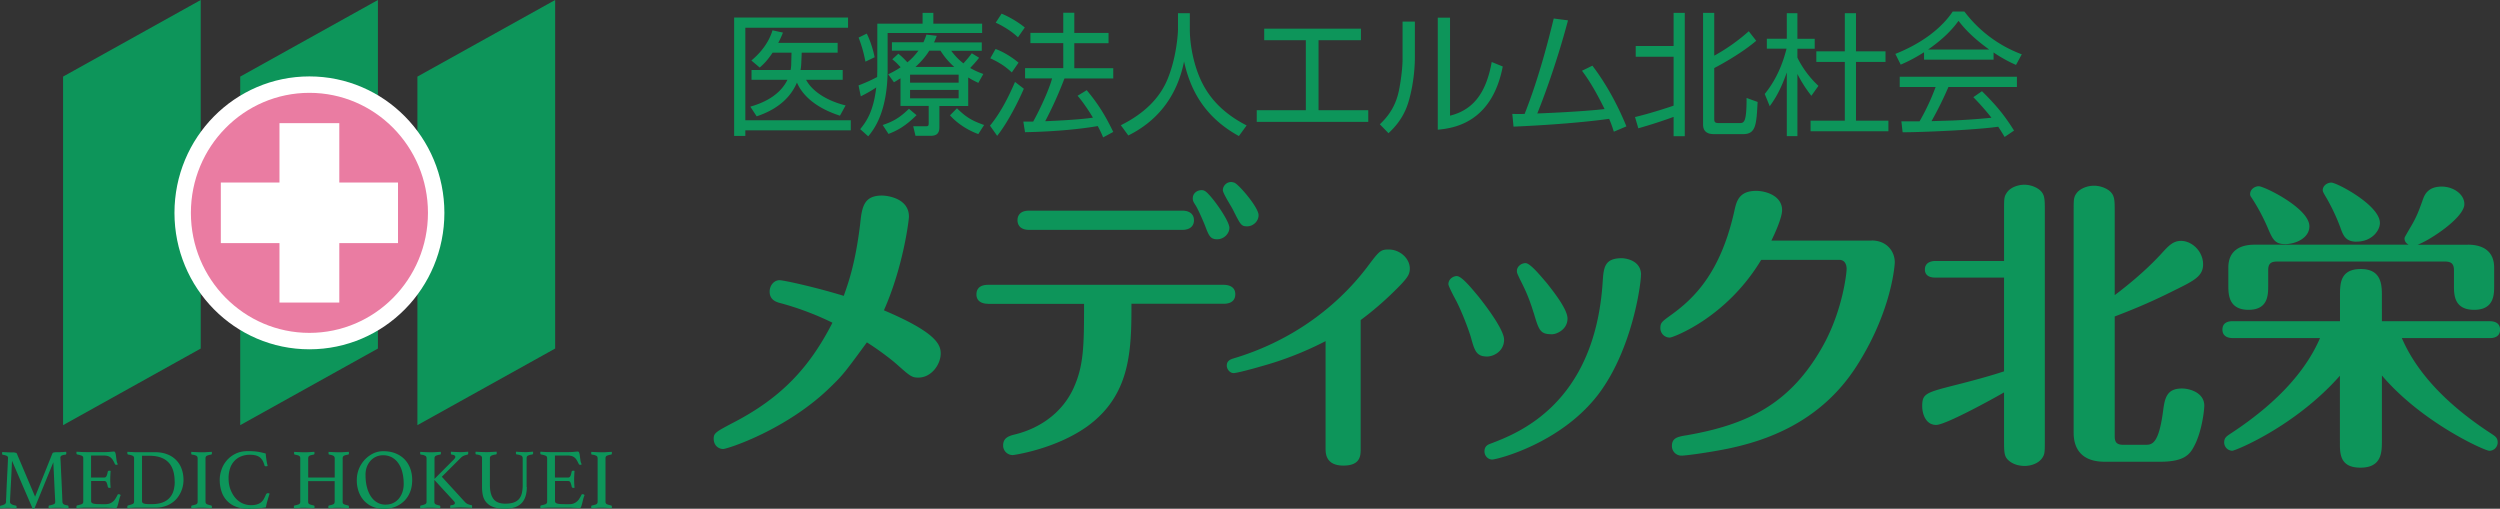
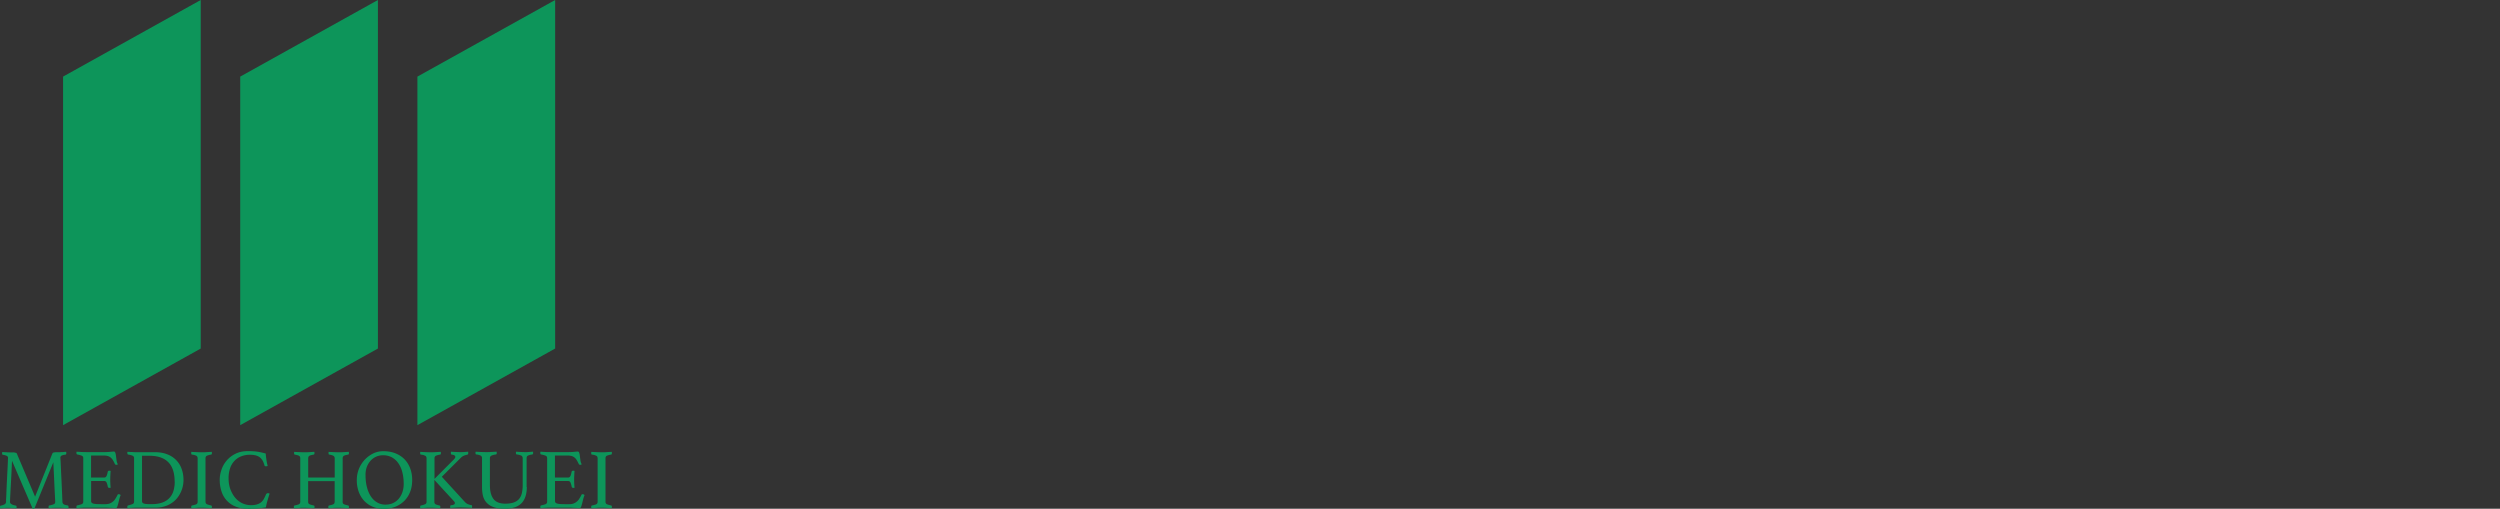
<svg xmlns="http://www.w3.org/2000/svg" width="172" height="35" fill="none">
  <rect width="100%" height="100%" fill="#333333" stroke="none" />
-   <path d="m3.594 31.224.024-.05a.074.074 0 0 1 .049-.034.379.379 0 0 1 .091-.019c.04-.005.092-.01.165-.01h.12c.05 0 .107 0 .165-.005.058-.005.116 0 .18-.01.062-.01.115-.01.164-.01.01.04.01.07.01.094 0 .063-.02.098-.059.098-.14.02-.232.044-.28.078a.151.151 0 0 0-.068.132s0 .054.01.157c.005.098.014.265.024.5s.024.543.044.93c.019.387.038.872.062 1.445 0 .073.03.127.078.167.048.039.14.063.285.088.02 0 .034.014.044.034.01.02.014.04.014.064s0 .054-.01.093c-.135-.01-.256-.015-.367-.02-.111-.005-.213-.01-.305-.01H3.89c-.058 0-.12 0-.184.005-.063 0-.126 0-.188.01-.063 0-.116.01-.165.01-.01-.04-.01-.069-.01-.093 0-.064.02-.093.059-.093.154-.03.26-.064.314-.093.058-.03.082-.084.082-.157 0-.01 0-.083-.01-.215-.004-.133-.014-.294-.024-.49a94.22 94.22 0 0 1-.029-.622l-.029-.632c-.01-.196-.02-.367-.024-.51-.01-.142-.01-.23-.01-.26L2.4 34.908a.278.278 0 0 1-.043.078c-.015.02-.034.025-.054.025-.029 0-.043 0-.053-.005L.827 31.704c0 .039-.01.132-.014.284-.005.152-.015.328-.025.539-.01.205-.019.426-.033.656-.01.23-.025.446-.034.642-.01.195-.02.362-.024.494-.005.133-.01.206-.01.21 0 .123.13.207.397.255.038 0 .058.035.058.094 0 .024 0 .053-.01.093a6.891 6.891 0 0 0-.31-.02c-.101-.005-.188-.01-.266-.01-.063 0-.145 0-.251.01-.107.01-.203.015-.295.02-.01-.04-.01-.069-.01-.093 0-.054.02-.089.058-.093A.843.843 0 0 0 .31 34.7a.2.2 0 0 0 .106-.166c0-.034 0-.132.01-.299.01-.162.014-.358.024-.578.01-.225.02-.46.034-.71.01-.25.024-.485.034-.696.01-.215.019-.392.024-.529.005-.137.01-.21.01-.215 0-.064-.025-.108-.073-.137a.925.925 0 0 0-.276-.079c-.039 0-.058-.039-.058-.098 0-.024 0-.053.01-.093.048 0 .106.01.17.01.062 0 .125.005.193.01.067.005.125 0 .183.005.058.005.107 0 .14 0 .068 0 .126 0 .165.01.039.01.068.014.092.02.024.009.039.019.048.034.01.014.02.029.025.048l1.243 2.934 1.175-2.933.005-.015Zm2.67.127v1.504h.905c.077 0 .13-.04.164-.113a1.29 1.29 0 0 0 .078-.28c.01-.048.048-.078.106-.078.01 0 .03 0 .049.005.019 0 .033.01.048.01-.01.088-.015.186-.02.294-.004.108-.009.206-.009.289 0 .069 0 .147.005.245s.01.206.024.328c-.029.01-.058.01-.087.01-.063 0-.097-.025-.111-.079a1.28 1.28 0 0 0-.078-.279c-.034-.078-.087-.112-.164-.112h-.905v1.386c0 .083.053.137.155.166.106.03.276.04.518.04h.319a.794.794 0 0 0 .295-.05.805.805 0 0 0 .392-.337c.048-.079.097-.162.145-.26.01-.03.039-.04.087-.04.02 0 .039.006.063.02l.063.035a1.827 1.827 0 0 0-.092.264c-.024.103-.049.2-.073.299a2.439 2.439 0 0 1-.072.24c-.024.068-.058.098-.097.098-.03 0-.077 0-.135-.005-.059-.005-.121-.005-.19-.01-.067 0-.135 0-.207-.01-.068 0-.13-.005-.18-.005H5.99c-.112 0-.232 0-.358.01-.126.005-.252.015-.363.02-.01-.04-.01-.069-.01-.093 0-.054.02-.088.058-.093.145-.03.252-.06.315-.089.063-.029.097-.088.097-.166v-2.993c0-.078-.03-.132-.083-.161a1.527 1.527 0 0 0-.329-.093c-.038-.01-.058-.04-.058-.098v-.05c0-.014 0-.029.01-.043.164.01.305.02.416.024.111 0 .213.005.3.005h1.141c.175 0 .325-.005.455-.02.126-.01.213-.02.257-.02.048 0 .082.035.101.099.02.064.034.142.044.23.01.088.024.186.038.289a.683.683 0 0 0 .087.26.163.163 0 0 1-.106.034c-.048 0-.082-.02-.097-.054a2.462 2.462 0 0 0-.135-.26.694.694 0 0 0-.15-.18.578.578 0 0 0-.203-.109 1.018 1.018 0 0 0-.295-.034h-.857v.01Zm6.361 1.67a1.988 1.988 0 0 1-.479 1.298 1.79 1.79 0 0 1-.61.441 2.05 2.05 0 0 1-.86.167h-1.19c-.102 0-.213 0-.344.01-.125.004-.251.014-.372.019-.01-.04-.01-.069-.01-.093 0-.054.02-.088.063-.093a1.69 1.69 0 0 0 .31-.098c.063-.03.092-.083.092-.152v-2.993c0-.078-.03-.132-.087-.166a1.303 1.303 0 0 0-.315-.088c-.024 0-.039-.015-.048-.035a.137.137 0 0 1-.015-.063c0-.025 0-.054.01-.093.082.01.15.014.213.014s.116 0 .17.01c.052 0 .105.005.159.005h1.354c.324 0 .61.05.856.152a1.655 1.655 0 0 1 .982 1.019c.082.235.121.48.121.74Zm-.61.113c0-.602-.15-1.048-.444-1.342-.295-.294-.726-.436-1.297-.436h-.503v3.125c0 .04.01.073.03.098a.21.21 0 0 0 .096.063c.048.015.111.03.194.035.082.01.183.01.31.01.299 0 .55-.035.754-.108a1.23 1.23 0 0 0 .498-.314c.126-.137.222-.298.28-.49a2.22 2.22 0 0 0 .088-.646l-.005.005Zm2.125 1.386c0 .078.028.132.081.162.054.03.155.058.3.093.039.01.058.039.058.093 0 .024 0 .054-.01.093-.12-.01-.241-.015-.357-.02-.121-.005-.232-.01-.344-.01-.111 0-.217 0-.343.01-.126.01-.247.015-.358.02-.01-.04-.01-.069-.01-.093 0-.054.02-.088.058-.093.145-.03.247-.059.3-.088.053-.03.082-.089.082-.167v-2.993c0-.078-.029-.132-.082-.166a.809.809 0 0 0-.3-.083c-.024 0-.038-.015-.048-.035-.01-.02-.01-.039-.01-.063 0-.025 0-.054.01-.093.116.01.237.014.363.02.126.004.237.01.338.01.102 0 .208 0 .334-.01.126-.006.247-.015.368-.02.01.039.01.068.01.093 0 .058-.02.093-.059.098a1.063 1.063 0 0 0-.3.083c-.053.034-.082.088-.082.166v2.993Zm2.911.48a2.17 2.17 0 0 1-.851-.152 1.646 1.646 0 0 1-.963-1.048c-.077-.24-.12-.5-.12-.779 0-.23.038-.465.12-.7a1.877 1.877 0 0 1 .963-1.102c.242-.123.527-.181.851-.181.126 0 .247 0 .353.01.107.004.208.014.305.029a4.562 4.562 0 0 1 .575.127c0 .108.02.235.04.387.019.152.052.309.091.465a.215.215 0 0 1-.092.025c-.029 0-.058 0-.082-.01a.076.076 0 0 1-.048-.064c-.068-.26-.18-.44-.33-.553-.15-.108-.367-.167-.657-.167a1.6 1.6 0 0 0-.634.118 1.278 1.278 0 0 0-.464.328 1.375 1.375 0 0 0-.286.51 2.159 2.159 0 0 0-.096.66c0 .27.038.52.12.745.083.225.19.421.33.588a1.4 1.4 0 0 0 1.073.52c.165 0 .305-.016.421-.05a.87.87 0 0 0 .286-.142.81.81 0 0 0 .193-.23c.053-.093.102-.196.15-.314a.143.143 0 0 1 .14-.088c.02 0 .039 0 .063.01.02.005.039.015.049.02-.049.137-.092.289-.14.45a4.348 4.348 0 0 0-.117.495c-.188.03-.382.054-.58.073a6.59 6.59 0 0 1-.648.025L17.05 35Zm6.52-.48c0 .078.025.132.078.162.048.03.15.058.3.093.038.01.058.034.058.083 0 .03 0 .069-.01.108a5.758 5.758 0 0 0-.343-.02c-.131-.005-.247-.01-.354-.01-.106 0-.222 0-.343.01-.12.005-.242.015-.358.02-.01-.04-.01-.074-.01-.108 0-.049.02-.073.059-.083.145-.03.241-.059.295-.088.053-.03.082-.089.082-.167V33.1H21.2v1.42c0 .078.024.132.078.162.048.03.15.058.3.093.043.01.062.034.062.083 0 .03 0 .069-.01.108a6.198 6.198 0 0 0-.348-.02c-.13-.005-.251-.01-.353-.01-.101 0-.222 0-.343.01-.121.01-.242.015-.358.02-.01-.04-.01-.074-.01-.108 0-.049.02-.073.058-.083.145-.03.247-.059.3-.088.053-.03.082-.089.082-.167v-2.983a.278.278 0 0 0-.014-.098.176.176 0 0 0-.053-.068.346.346 0 0 0-.112-.05 1.866 1.866 0 0 0-.188-.043c-.039 0-.058-.035-.058-.093 0-.03 0-.06.01-.098.096.01.207.014.338.02.126.004.242.01.348.01.107 0 .223 0 .344-.01.12-.006.237-.015.353-.02.01.039.01.073.01.098 0 .053-.02.088-.059.093-.15.024-.251.054-.3.088-.048.034-.072.093-.072.171v1.318h1.824v-1.318a.208.208 0 0 0-.068-.161c-.049-.04-.145-.074-.295-.098-.044 0-.063-.035-.063-.093 0-.03 0-.06.01-.098.096.01.208.014.338.02.13.004.247.01.348.01.102 0 .218 0 .34-.01.115-.006.236-.015.357-.02.01.039.01.073.01.098 0 .053-.02.088-.058.093-.15.024-.252.054-.3.088-.049.034-.073.093-.073.171v2.983h-.005Zm.978-1.499A2.025 2.025 0 0 1 25.67 31.2c.223-.108.455-.157.697-.157.338 0 .628.054.88.162.252.108.46.255.624.436.164.181.285.392.368.632.082.24.12.49.12.754 0 .309-.048.588-.15.833-.101.245-.236.45-.415.622a1.86 1.86 0 0 1-.62.392 2.183 2.183 0 0 1-.764.137c-.27 0-.527-.05-.755-.142a1.716 1.716 0 0 1-.59-.402 1.81 1.81 0 0 1-.382-.627 2.291 2.291 0 0 1-.135-.813v-.005Zm1.998 1.695c.183 0 .348-.034.498-.108.15-.069.28-.166.387-.294.106-.127.193-.274.251-.446a1.76 1.76 0 0 0 .092-.563c0-.284-.029-.543-.087-.783a1.88 1.88 0 0 0-.266-.627 1.313 1.313 0 0 0-.445-.421 1.247 1.247 0 0 0-.629-.152 1.145 1.145 0 0 0-.837.358 1.37 1.37 0 0 0-.266.425 1.549 1.549 0 0 0-.096.583c0 .29.029.558.091.808.063.25.15.466.271.647.117.181.262.323.44.426.175.103.373.152.6.152l-.004-.005Zm3.337-1.686v1.49c0 .078.024.132.072.166.049.03.14.06.271.089.02 0 .034.01.049.024.014.015.019.034.019.064s0 .059-.01.098c-.125-.01-.241-.015-.353-.02-.111-.005-.217-.01-.314-.01s-.213 0-.339.01c-.126.01-.247.015-.363.02-.01-.04-.01-.069-.01-.093 0-.054.02-.089.059-.093a1.16 1.16 0 0 0 .3-.093c.053-.03.082-.084.082-.162v-2.993c0-.078-.03-.132-.082-.166a.807.807 0 0 0-.3-.084c-.039 0-.058-.039-.058-.098 0-.024 0-.053.01-.092.11.01.232.014.357.019.126.005.242.01.339.01.097 0 .213 0 .339-.01.125-.005.246-.015.372-.02.01.04.01.069.01.094 0 .058-.02.093-.058.098a1.059 1.059 0 0 0-.3.083c-.053.034-.082.088-.082.166v1.42l1.344-1.351s.044-.05.063-.079a.158.158 0 0 0 .024-.093c0-.044-.024-.073-.067-.098a.496.496 0 0 0-.18-.049c-.038 0-.057-.039-.057-.107 0-.025 0-.054.01-.093.11.01.222.014.338.02.111.004.213.009.31.009.087 0 .174 0 .27-.01.097-.005.18-.014.257-.02.01.04.01.07.01.094 0 .063-.02.098-.063.112-.088.015-.165.04-.237.069a.642.642 0 0 0-.213.147L30.397 32.8l1.581 1.729a.66.66 0 0 0 .199.151.95.95 0 0 0 .237.069c.048 0 .067.04.067.098 0 .03 0 .059-.01.098a8.616 8.616 0 0 0-.396-.02c-.145-.005-.266-.01-.372-.01-.107 0-.223 0-.344.01a8.6 8.6 0 0 1-.377.02c-.01-.04-.01-.069-.01-.093 0-.059.02-.088.063-.093.174-.01.261-.064.261-.152 0-.04-.019-.078-.058-.117l-1.35-1.47-.004.01Zm6.361.471c0 .225-.024.426-.077.607a1.278 1.278 0 0 1-.252.476 1.162 1.162 0 0 1-.47.308 2.067 2.067 0 0 1-.725.108c-.333 0-.6-.044-.807-.127a1.137 1.137 0 0 1-.475-.334 1.103 1.103 0 0 1-.222-.475 2.527 2.527 0 0 1-.053-.543v-1.999c0-.078-.03-.137-.083-.171a.802.802 0 0 0-.31-.083c-.038 0-.057-.04-.057-.098 0-.025 0-.054.01-.093.116.01.237.014.358.02.12.004.236.009.353.009.101 0 .217 0 .353-.01.135-.005.26-.014.377-.02.01.04.01.07.01.094 0 .063-.02.098-.058.098a.98.98 0 0 0-.315.083.183.183 0 0 0-.096.171v1.866c0 .407.082.72.241.936.16.215.43.328.818.328.218 0 .401-.024.551-.073a.87.87 0 0 0 .373-.226.91.91 0 0 0 .208-.396 2.28 2.28 0 0 0 .063-.583v-1.852c0-.078-.03-.137-.087-.171a.908.908 0 0 0-.315-.083c-.043 0-.063-.04-.063-.098 0-.025 0-.054.01-.093.111.01.222.014.329.02.106.004.198.009.276.009.092 0 .188 0 .28-.01.097-.005.189-.014.28-.02.01.04.01.07.01.094a.12.12 0 0 1-.019.063.077.077 0 0 1-.048.04.763.763 0 0 0-.3.078c-.058.04-.083.093-.083.171v1.974l.015.005Zm1.935-2.15v1.504h.904c.078 0 .131-.04.165-.113.034-.078.058-.171.077-.28.01-.048.049-.078.107-.078.01 0 .029 0 .048.005.02 0 .034.01.048.01a4.75 4.75 0 0 0-.019.294c-.005.108-.01.206-.01.289 0 .069 0 .147.005.245s.01.206.024.328c-.029.01-.058.01-.087.01-.062 0-.096-.025-.11-.079a1.33 1.33 0 0 0-.078-.279c-.034-.078-.087-.112-.165-.112h-.904v1.386c0 .083.053.137.155.166.106.03.275.04.517.04h.32a.795.795 0 0 0 .294-.05.805.805 0 0 0 .392-.337c.049-.079.097-.162.145-.26.01-.03.04-.04.087-.04.02 0 .04.006.063.02l.063.035a1.844 1.844 0 0 0-.092.264l-.072.299a2.438 2.438 0 0 1-.073.24c-.024.068-.058.098-.096.098-.03 0-.078 0-.136-.005-.058-.005-.12-.005-.189-.01-.067 0-.135 0-.208-.01-.067 0-.13-.005-.179-.005h-1.272c-.111 0-.232 0-.358.01-.126.005-.251.015-.362.02-.01-.04-.01-.069-.01-.093 0-.054.02-.088.058-.093.145-.03.251-.06.314-.089.063-.029.097-.088.097-.166v-2.993c0-.078-.029-.132-.082-.161a1.527 1.527 0 0 0-.33-.093c-.038-.01-.057-.04-.057-.098v-.05c0-.014 0-.029.01-.043.164.01.304.02.416.024.11 0 .212.005.3.005h1.141c.174 0 .324-.005.455-.02.125-.01.212-.02.256-.02.048 0 .082.035.102.099.019.064.034.142.043.23.01.088.024.186.039.289a.683.683 0 0 0 .087.26.163.163 0 0 1-.107.034c-.048 0-.082-.02-.096-.054a2.456 2.456 0 0 0-.136-.26.694.694 0 0 0-.15-.18.578.578 0 0 0-.203-.109 1.019 1.019 0 0 0-.295-.034h-.856v.01Zm3.478 3.169c0 .078.029.132.082.162.053.03.155.058.3.093.039.01.058.039.058.093 0 .024 0 .054-.01.093-.12-.01-.242-.015-.358-.02-.12-.005-.232-.01-.343-.01-.111 0-.218 0-.344.01-.125.01-.246.015-.358.02-.01-.04-.01-.069-.01-.093 0-.054.02-.088.059-.093.145-.03.246-.059.3-.088.053-.03.082-.089.082-.167v-2.993c0-.078-.03-.132-.082-.166a.809.809 0 0 0-.3-.083c-.024 0-.039-.015-.049-.035-.01-.02-.01-.039-.01-.063 0-.025 0-.054.01-.093.116.01.237.014.363.02.126.004.237.01.339.01.101 0 .208 0 .334-.01.125-.006.246-.015.367-.02.01.039.01.068.01.093 0 .058-.02.093-.058.098a1.062 1.062 0 0 0-.3.083c-.053.034-.082.088-.082.166v2.993ZM4.339 5.27v23.98l9.471-5.27V0L4.339 5.27Zm12.189 0v23.98L26 23.98V0l-9.472 5.27Zm12.19 0v23.98l9.476-5.27V0l-9.476 5.27Z" fill="#0D955A" />
-   <path d="M21.288 22.902c4.504 0 8.156-3.697 8.156-8.258 0-4.56-3.652-8.257-8.156-8.257-4.504 0-8.155 3.697-8.155 8.258 0 4.56 3.651 8.257 8.155 8.257Z" stroke="#fff" stroke-width="2.26" />
-   <path d="M21.288 22.902c4.504 0 8.156-3.697 8.156-8.258 0-4.56-3.652-8.257-8.156-8.257-4.504 0-8.155 3.697-8.155 8.258 0 4.56 3.651 8.257 8.155 8.257Z" fill="#EA7CA2" />
-   <path d="M27.383 12.558h-4.039V8.473h-4.116v4.085h-4.035v4.168h4.035v4.09h4.116v-4.09h4.039v-4.168Z" fill="#fff" />
-   <path d="M58.346 1.205v.705h-7.067v6.362h7.256v.696h-7.256v.382h-.77V1.205h7.837Zm-.368 3.61v.675h-2.52c.436.813 1.447 1.445 2.719 1.764l-.387.705c-1.993-.642-2.7-1.675-2.96-2.278-.325.76-1.031 1.744-2.772 2.322l-.436-.666c.498-.147 1.94-.578 2.554-1.847h-2.471v-.675h2.689a2.29 2.29 0 0 0 .044-.495l.019-.696h-1.301c-.416.613-.644.804-.886 1.024l-.575-.485c.677-.558 1.228-1.298 1.451-2.077l.72.157a5.73 5.73 0 0 1-.323.705h4.087v.676h-2.472l-.029.696c-.01.245-.034.392-.053.495h2.902Zm2.38-3.189h3.116v-.74h.74v.74h3.357v.642h-6.502v2.488c0 3.007-.977 4.187-1.335 4.623l-.551-.494c.406-.51.904-1.17 1.103-2.87-.45.303-.793.475-1.064.612l-.155-.75c.624-.245.832-.347 1.282-.578 0-.147.01-.318.01-.578V1.626Zm-.817 2.615a9.063 9.063 0 0 0-.47-1.655l.562-.274c.261.519.45 1.16.542 1.626l-.634.304Zm1.19 4.36c.72-.245 1.166-.495 1.804-1.117l.523.44c-.77.76-1.326 1.059-1.93 1.289L60.73 8.6Zm5.887-1.308H64.63v1.47c0 .567-.387.582-.668.582h-.977l-.155-.656h.856c.18 0 .208-.04.208-.22V7.287h-1.94v-1.9c-.188.117-.25.156-.45.274l-.396-.549c.315-.156.552-.274.856-.485-.3-.318-.324-.347-.575-.548l.416-.382c.29.22.541.504.624.592.28-.23.503-.465.76-.803h-1.825V2.91h2.168c.092-.2.135-.318.208-.529l.71.084c-.091.23-.125.318-.188.45h3.284v.578h-2.104c.18.23.407.53.842.867.261-.284.479-.558.576-.695l.503.308c-.28.367-.595.676-.615.705.407.23.648.319.905.412l-.344.612c-.241-.117-.416-.2-.696-.372v1.964h.005Zm-.663-2.155h-3.343v.548h3.343v-.548Zm0 1.048h-3.343v.578h3.343v-.578Zm-.305-1.582c-.522-.475-.75-.823-.948-1.117h-.769c-.106.172-.363.578-.948 1.117h2.665Zm.189 2.846c.648.631 1.03.852 1.867 1.15l-.397.623c-.696-.245-1.46-.73-1.949-1.289l.479-.484Zm2.273 1.195c.721-.877 1.263-1.945 1.722-3.008l.605.466c-.372.876-1.127 2.365-1.833 3.242l-.499-.705.005.005Zm1.5-3.664c-.436-.402-.822-.666-1.48-.97l.362-.641c.576.21 1.147.578 1.582.94l-.46.666-.004.005Zm.425-2.415c-.44-.43-1.146-.842-1.533-1.004L68.91.94c.436.182 1.03.495 1.597.95l-.47.676Zm4.721 3.63c.77.92 1.249 1.675 1.834 2.88l-.697.377a6.866 6.866 0 0 0-.372-.779c-.426.074-2.177.367-5.002.421l-.116-.73h.677c.542-.97 1.127-2.301 1.302-2.972h-1.858v-.706h2.627V2.968h-2.26v-.705h2.26V.877h.759v1.39h2.356v.706h-2.356v1.72h2.68v.704h-3.357a26.278 26.278 0 0 1-1.326 2.944c.866-.04 2.284-.103 3.285-.245 0-.01-.542-.916-1.055-1.508l.624-.382-.005-.01ZM81.86.906v1.107c0 1.205.324 2.679.885 3.757.575 1.116 1.523 2.091 3.023 2.86l-.532.73c-2.554-1.401-3.396-3.439-3.773-5.128-.513 2.561-1.978 4.168-3.836 5.088l-.513-.705c1.655-.823 2.69-1.9 3.212-3.164.624-1.508.72-3.164.72-3.453V.906h.813Zm11.773 1.068v.793h-2.917v4.815h3.42v.803h-7.672v-.803h3.377V2.767h-2.864v-.793h6.656Zm3.71 1.974c0 1.004-.17 2.228-.479 3.188-.353 1.087-1.02 1.729-1.335 2.028l-.595-.612c.377-.368.992-.995 1.272-2.146.126-.514.29-1.636.29-2.34V1.488h.847v2.459Zm2.419 4.01c1.659-.41 2.5-1.645 2.868-3.692l.759.309c-.759 3.937-3.458 4.25-4.47 4.349v-7.71h.843V7.96Zm9.8-3.432c.938 1.234 1.722 2.669 2.336 4.168l-.866.367c-.082-.255-.135-.44-.324-.886-1.19.17-3.449.401-6.578.538l-.083-.876c.353.01.552.01.847 0 1.011-2.542 1.698-5.32 2.002-6.564l.982.128c-.677 2.566-1.552 5.025-2.113 6.406 2.791-.108 4.314-.264 4.629-.304-.45-.915-.939-1.817-1.553-2.635l.711-.347.01.005Zm2.926 3.526c.948-.22 2.221-.632 2.656-.784V3.904h-2.607v-.74h2.607V.886h.769V9.37h-.769V8.042a33.99 33.99 0 0 1-2.428.784l-.228-.779v.005ZM117.94.886V3.83a12.83 12.83 0 0 0 2.375-1.68l.513.656c-.968.823-2.303 1.573-2.888 1.876v3.512c0 .21.063.274.324.274h1.388c.334 0 .513 0 .513-1.729l.759.275c-.082 1.562-.116 2.213-.991 2.213h-1.993c-.199 0-.769 0-.769-.656V.886h.769Zm6.68 5.702a8.856 8.856 0 0 1-.958-1.5v4.277h-.73v-4.38c-.45 1.27-.832 1.847-1.175 2.322l-.344-.842c.74-.906 1.219-1.984 1.5-3.115h-1.355v-.686h1.374V.906h.73v1.763h1.19v.686h-1.19v.612a6.67 6.67 0 0 0 1.447 1.94l-.489.685v-.004Zm3.072-5.682v2.625h2.031v.73h-2.031v4.04h2.23v.73h-5.355v-.73h2.356v-4.04h-1.959v-.73h1.959V.906h.769Zm9.456 3.198h-4.774v-.509c-.803.504-1.301.72-1.606.852l-.368-.74c2.69-1.067 3.701-2.551 3.948-2.914h.802a8.776 8.776 0 0 0 3.948 2.944l-.397.73a9.655 9.655 0 0 1-1.543-.857v.504l-.01-.01Zm-.793 2.165c.967.96 1.514 1.602 2.211 2.714l-.649.44a13.849 13.849 0 0 0-.44-.705c-1.509.22-5.19.382-6.578.382l-.083-.75h1.248c.571-.989.91-1.836 1.108-2.365H130.7V5.28h8.064v.705h-4.712a24.44 24.44 0 0 1-1.165 2.351c.227-.01 1.238-.039 1.427-.044a47.875 47.875 0 0 0 2.699-.191 16.851 16.851 0 0 0-1.248-1.415l.595-.412-.005-.005Zm.503-2.86c-1.272-.916-1.795-1.572-2.114-1.974-.571.803-1.335 1.445-2.094 1.974h4.208ZM64.721 24.318c0 .769-.653 1.66-1.533 1.66-.47 0-.576-.103-1.558-.974-.31-.27-1.107-.892-1.988-1.45-1.475 2.013-1.64 2.238-2.476 3.046-3.01 2.964-7.125 4.29-7.41 4.29-.33 0-.654-.249-.654-.704 0-.392.145-.476 1.374-1.122 3.236-1.68 5.2-3.732 6.796-6.862a19.94 19.94 0 0 0-3.502-1.327c-.348-.083-.818-.226-.818-.808 0-.436.305-.789.678-.789.285 0 2.457.475 4.42 1.078.31-.872.799-2.22 1.128-4.933.12-1.14.227-1.968 1.495-1.968.386 0 1.862.186 1.862 1.45 0 .23-.387 3.443-1.722 6.445 3.521 1.494 3.908 2.322 3.908 2.963v.005Zm3.256-3.418c-.411 0-.798-.167-.798-.642 0-.622.57-.662.798-.662H84.19c.411 0 .798.167.798.642 0 .622-.576.661-.798.661h-6.346c0 3.174-.039 6.284-3.072 8.459-2.191 1.552-5.035 1.95-5.079 1.95a.656.656 0 0 1-.677-.662c0-.539.411-.661.86-.769 1.723-.436 3.218-1.513 3.972-3.15.716-1.552.735-2.923.735-5.823h-6.612l.005-.005Zm13.37-6.407c.45 0 .798.206.798.661 0 .456-.348.661-.798.661H70.802c-.798 0-.798-.578-.798-.66 0-.104 0-.662.798-.662h10.545Zm3.236 1.18c0 .392-.368.789-.842.789s-.576-.25-.841-.955c-.184-.456-.47-1.097-.634-1.367-.165-.25-.203-.333-.203-.5 0-.352.31-.558.595-.558.063 0 .12 0 .203.04.367.146 1.722 2.032 1.722 2.551Zm2.007-.872c0 .436-.387.77-.779.77-.41 0-.45-.084-.962-1.098-.102-.23-.716-1.16-.716-1.39 0-.27.227-.56.576-.56.063 0 .12.02.203.04.304.103 1.678 1.7 1.678 2.238Zm7.024 16.089c0 .437 0 1.142-1.185 1.142s-1.229-.789-1.229-1.16V23.47a22.825 22.825 0 0 1-4.465 1.743c-.633.186-1.659.456-1.862.456-.247 0-.47-.25-.47-.52 0-.352.286-.435.494-.5 3.604-1.077 6.84-3.232 9.152-6.258.842-1.122.92-1.225 1.495-1.225.779 0 1.451.622 1.451 1.308 0 .436-.165.685-1.21 1.7a21.555 21.555 0 0 1-2.171 1.846v8.875-.005Zm7.594-7.65c-.184-.622-.653-1.846-1.045-2.59-.203-.373-.513-.975-.513-1.098 0-.352.33-.558.576-.558.348 0 1.045.872 1.495 1.41.633.79 1.76 2.322 1.76 2.964 0 .808-.735 1.16-1.165 1.16-.736 0-.861-.391-1.108-1.283v-.005Zm11.691-4.33c0 .642-.595 5.124-2.926 8.21-2.602 3.418-7.004 4.496-7.309 4.496-.285 0-.532-.25-.532-.559 0-.372.247-.475.43-.538 1.843-.706 7.145-2.694 7.701-11.094.063-1.014.121-1.66 1.311-1.66.266 0 1.33.147 1.33 1.14l-.005.006Zm-7.391 2.592c-.305-.995-.551-1.533-.943-2.302-.184-.392-.203-.436-.203-.559 0-.308.305-.538.595-.538.329 0 1.083.935 1.456 1.366.595.745 1.432 1.847 1.432 2.449 0 .745-.736 1.078-1.065 1.078-.817 0-.899-.25-1.267-1.494h-.005Zm23.257-4.957c1.026 0 1.596.725 1.596 1.514 0 .063-.164 3.296-2.641 7.15-2.558 3.982-6.448 5.143-8.74 5.638-1.495.308-3.028.5-3.275.5a.654.654 0 0 1-.677-.662c0-.558.387-.641 1.045-.744 4.135-.725 7.144-2.136 9.398-6.24 1.311-2.405 1.577-4.913 1.577-5.202 0-.23-.082-.622-.513-.622h-5.364c-2.414 4.021-6.1 5.349-6.284 5.349a.647.647 0 0 1-.653-.661c0-.353.102-.436.678-.853 1.596-1.14 3.439-2.88 4.401-7.15.146-.686.305-1.43 1.514-1.43.653 0 1.781.332 1.781 1.327 0 .5-.47 1.552-.736 2.096h6.898l-.005-.01Zm9.114 2.552h-4.751c-.246 0-.696-.064-.696-.559 0-.494.469-.582.696-.582h4.751v-3.444c0-.852 0-.974.183-1.244.203-.333.716-.558 1.21-.558.329 0 .716.103 1.025.333.387.314.387.622.387 1.474v15.737c0 .852 0 .994-.184 1.264-.227.333-.716.538-1.209.538-.329 0-.735-.083-1.045-.333-.367-.289-.367-.578-.367-1.469v-3.257c-.818.475-4.035 2.238-4.668 2.238-.736 0-.963-.788-.963-1.283 0-.872.223-.935 2.336-1.474 1.084-.27 2.438-.642 3.295-.93v-6.451Zm7.613 10.902c0 .392.102.603.595.603h1.495c.45 0 .924 0 1.229-2.258.12-.911.222-1.616 1.31-1.616.532 0 1.534.289 1.534 1.18 0 .308-.165 1.822-.716 2.821-.286.539-.677 1.038-2.312 1.038h-3.831c-1.558 0-2.129-.871-2.129-1.988V14.58c0-.852 0-.994.184-1.264.203-.308.716-.539 1.209-.539.329 0 .736.103 1.045.334.387.313.387.622.387 1.474v5.72c.634-.475 2.046-1.577 3.217-2.86.493-.539.798-.872 1.349-.872.736 0 1.515.706 1.515 1.617 0 .808-.615 1.121-2.008 1.802-1.843.93-3.217 1.45-4.073 1.783v8.228V30Zm15.499-7.899v-1.745c0-.827 0-1.846 1.431-1.846 1.432 0 1.452 1.097 1.452 1.846V22.1h7.434c.228 0 .697.064.697.578s-.45.583-.697.583h-6.061c.842 1.95 2.579 4.251 6.182 6.592.247.167.411.27.411.583a.573.573 0 0 1-.575.578c-.31 0-4.629-1.93-7.391-5.182v4.497c0 .768 0 1.846-1.476 1.846-1.475 0-1.412-1.038-1.412-1.846V25.85c-3.072 3.482-7.188 5.162-7.411 5.162a.572.572 0 0 1-.551-.578c0-.308.164-.416.411-.583 3.584-2.34 5.345-4.643 6.182-6.592h-6.018c-.222 0-.696-.064-.696-.583 0-.52.45-.578.696-.578h7.392Zm8.803-5.266c1.045 0 1.804.455 1.804 1.577v1.244c0 .602 0 1.66-1.373 1.66-1.374 0-1.393-1.013-1.393-1.66v-1.058c0-.372-.121-.602-.595-.602h-11.59c-.469 0-.595.205-.595.602v1.058c0 .622 0 1.66-1.35 1.66-1.349 0-1.393-1.013-1.393-1.66v-1.244c0-1.224.881-1.577 1.8-1.577h10.607c-.285-.147-.285-.372-.285-.436s.039-.122.348-.661c.494-.808.653-1.283.9-1.97.121-.352.348-.93 1.311-.93.798 0 1.558.52 1.558 1.205 0 .911-2.293 2.444-3.217 2.797h3.458l.005-.005Zm-12.572-.04c-.715 0-.861-.313-1.228-1.18a13.739 13.739 0 0 0-1.084-2.013c-.082-.103-.101-.166-.101-.25 0-.313.304-.538.595-.538.367 0 3.482 1.513 3.482 2.757 0 .828-.982 1.225-1.659 1.225h-.005Zm4.915-.166c-.759 0-.924-.416-1.127-.994a13.557 13.557 0 0 0-.9-1.93c-.266-.455-.305-.519-.305-.622 0-.289.286-.519.595-.519.368 0 3.338 1.553 3.338 2.777 0 .539-.576 1.283-1.596 1.283l-.005.005Z" fill="#0D955A" />
+   <path d="m3.594 31.224.024-.05a.074.074 0 0 1 .049-.034.379.379 0 0 1 .091-.019c.04-.005.092-.01.165-.01h.12c.05 0 .107 0 .165-.005.058-.005.116 0 .18-.01.062-.01.115-.01.164-.01.01.04.01.07.01.094 0 .063-.02.098-.059.098-.14.02-.232.044-.28.078a.151.151 0 0 0-.068.132s0 .054.01.157c.005.098.014.265.024.5s.024.543.044.93c.019.387.038.872.062 1.445 0 .073.03.127.078.167.048.039.14.063.285.088.02 0 .034.014.044.034.01.02.014.04.014.064s0 .054-.01.093c-.135-.01-.256-.015-.367-.02-.111-.005-.213-.01-.305-.01H3.89c-.058 0-.12 0-.184.005-.063 0-.126 0-.188.01-.063 0-.116.01-.165.01-.01-.04-.01-.069-.01-.093 0-.064.02-.093.059-.093.154-.03.26-.064.314-.093.058-.03.082-.084.082-.157 0-.01 0-.083-.01-.215-.004-.133-.014-.294-.024-.49a94.22 94.22 0 0 1-.029-.622l-.029-.632c-.01-.196-.02-.367-.024-.51-.01-.142-.01-.23-.01-.26L2.4 34.908a.278.278 0 0 1-.043.078c-.015.02-.034.025-.054.025-.029 0-.043 0-.053-.005L.827 31.704c0 .039-.01.132-.014.284-.005.152-.015.328-.025.539-.01.205-.019.426-.033.656-.01.23-.025.446-.034.642-.01.195-.02.362-.024.494-.005.133-.01.206-.01.21 0 .123.13.207.397.255.038 0 .058.035.058.094 0 .024 0 .053-.01.093a6.891 6.891 0 0 0-.31-.02c-.101-.005-.188-.01-.266-.01-.063 0-.145 0-.251.01-.107.01-.203.015-.295.02-.01-.04-.01-.069-.01-.093 0-.054.02-.089.058-.093A.843.843 0 0 0 .31 34.7a.2.2 0 0 0 .106-.166c0-.034 0-.132.01-.299.01-.162.014-.358.024-.578.01-.225.02-.46.034-.71.01-.25.024-.485.034-.696.01-.215.019-.392.024-.529.005-.137.01-.21.01-.215 0-.064-.025-.108-.073-.137a.925.925 0 0 0-.276-.079c-.039 0-.058-.039-.058-.098 0-.024 0-.053.01-.093.048 0 .106.01.17.01.062 0 .125.005.193.01.067.005.125 0 .183.005.058.005.107 0 .14 0 .068 0 .126 0 .165.01.039.01.068.014.092.02.024.009.039.019.048.034.01.014.02.029.025.048l1.243 2.934 1.175-2.933.005-.015Zm2.67.127v1.504h.905c.077 0 .13-.04.164-.113a1.29 1.29 0 0 0 .078-.28c.01-.048.048-.078.106-.078.01 0 .03 0 .049.005.019 0 .033.01.048.01-.01.088-.015.186-.02.294-.004.108-.009.206-.009.289 0 .069 0 .147.005.245s.01.206.024.328c-.029.01-.058.01-.087.01-.063 0-.097-.025-.111-.079a1.28 1.28 0 0 0-.078-.279c-.034-.078-.087-.112-.164-.112h-.905v1.386c0 .083.053.137.155.166.106.03.276.04.518.04h.319a.794.794 0 0 0 .295-.05.805.805 0 0 0 .392-.337c.048-.079.097-.162.145-.26.01-.03.039-.04.087-.04.02 0 .039.006.063.02l.063.035a1.827 1.827 0 0 0-.092.264c-.024.103-.049.2-.073.299a2.439 2.439 0 0 1-.072.24c-.024.068-.058.098-.097.098-.03 0-.077 0-.135-.005-.059-.005-.121-.005-.19-.01-.067 0-.135 0-.207-.01-.068 0-.13-.005-.18-.005H5.99c-.112 0-.232 0-.358.01-.126.005-.252.015-.363.02-.01-.04-.01-.069-.01-.093 0-.054.02-.088.058-.093.145-.03.252-.06.315-.089.063-.029.097-.088.097-.166v-2.993c0-.078-.03-.132-.083-.161a1.527 1.527 0 0 0-.329-.093c-.038-.01-.058-.04-.058-.098v-.05c0-.014 0-.029.01-.043.164.01.305.02.416.024.111 0 .213.005.3.005h1.141c.175 0 .325-.005.455-.02.126-.01.213-.02.257-.02.048 0 .082.035.101.099.02.064.034.142.044.23.01.088.024.186.038.289a.683.683 0 0 0 .087.26.163.163 0 0 1-.106.034c-.048 0-.082-.02-.097-.054a2.462 2.462 0 0 0-.135-.26.694.694 0 0 0-.15-.18.578.578 0 0 0-.203-.109 1.018 1.018 0 0 0-.295-.034h-.857v.01Zm6.361 1.67a1.988 1.988 0 0 1-.479 1.298 1.79 1.79 0 0 1-.61.441 2.05 2.05 0 0 1-.86.167h-1.19c-.102 0-.213 0-.344.01-.125.004-.251.014-.372.019-.01-.04-.01-.069-.01-.093 0-.054.02-.088.063-.093a1.69 1.69 0 0 0 .31-.098c.063-.03.092-.083.092-.152v-2.993c0-.078-.03-.132-.087-.166a1.303 1.303 0 0 0-.315-.088c-.024 0-.039-.015-.048-.035a.137.137 0 0 1-.015-.063c0-.025 0-.054.01-.093.082.01.15.014.213.014s.116 0 .17.01c.052 0 .105.005.159.005h1.354c.324 0 .61.05.856.152a1.655 1.655 0 0 1 .982 1.019c.082.235.121.48.121.74Zm-.61.113c0-.602-.15-1.048-.444-1.342-.295-.294-.726-.436-1.297-.436h-.503v3.125c0 .04.01.073.03.098a.21.21 0 0 0 .096.063c.048.015.111.03.194.035.082.01.183.01.31.01.299 0 .55-.035.754-.108a1.23 1.23 0 0 0 .498-.314c.126-.137.222-.298.28-.49a2.22 2.22 0 0 0 .088-.646l-.005.005Zm2.125 1.386c0 .078.028.132.081.162.054.03.155.058.3.093.039.01.058.039.058.093 0 .024 0 .054-.01.093-.12-.01-.241-.015-.357-.02-.121-.005-.232-.01-.344-.01-.111 0-.217 0-.343.01-.126.01-.247.015-.358.02-.01-.04-.01-.069-.01-.093 0-.054.02-.088.058-.093.145-.03.247-.059.3-.088.053-.03.082-.089.082-.167v-2.993c0-.078-.029-.132-.082-.166a.809.809 0 0 0-.3-.083c-.024 0-.038-.015-.048-.035-.01-.02-.01-.039-.01-.063 0-.025 0-.054.01-.093.116.01.237.014.363.02.126.004.237.01.338.01.102 0 .208 0 .334-.01.126-.006.247-.015.368-.02.01.039.01.068.01.093 0 .058-.02.093-.059.098a1.063 1.063 0 0 0-.3.083c-.053.034-.082.088-.082.166v2.993Zm2.911.48a2.17 2.17 0 0 1-.851-.152 1.646 1.646 0 0 1-.963-1.048c-.077-.24-.12-.5-.12-.779 0-.23.038-.465.12-.7a1.877 1.877 0 0 1 .963-1.102c.242-.123.527-.181.851-.181.126 0 .247 0 .353.01.107.004.208.014.305.029a4.562 4.562 0 0 1 .575.127c0 .108.02.235.04.387.019.152.052.309.091.465a.215.215 0 0 1-.092.025c-.029 0-.058 0-.082-.01a.076.076 0 0 1-.048-.064c-.068-.26-.18-.44-.33-.553-.15-.108-.367-.167-.657-.167a1.6 1.6 0 0 0-.634.118 1.278 1.278 0 0 0-.464.328 1.375 1.375 0 0 0-.286.51 2.159 2.159 0 0 0-.096.66c0 .27.038.52.12.745.083.225.19.421.33.588a1.4 1.4 0 0 0 1.073.52c.165 0 .305-.016.421-.05a.87.87 0 0 0 .286-.142.81.81 0 0 0 .193-.23c.053-.093.102-.196.15-.314a.143.143 0 0 1 .14-.088c.02 0 .039 0 .063.01.02.005.039.015.049.02-.049.137-.092.289-.14.45a4.348 4.348 0 0 0-.117.495c-.188.03-.382.054-.58.073a6.59 6.59 0 0 1-.648.025L17.05 35Zm6.52-.48c0 .078.025.132.078.162.048.03.15.058.3.093.038.01.058.034.058.083 0 .03 0 .069-.01.108a5.758 5.758 0 0 0-.343-.02c-.131-.005-.247-.01-.354-.01-.106 0-.222 0-.343.01-.12.005-.242.015-.358.02-.01-.04-.01-.074-.01-.108 0-.049.02-.073.059-.083.145-.03.241-.059.295-.088.053-.03.082-.089.082-.167V33.1H21.2v1.42c0 .078.024.132.078.162.048.03.15.058.3.093.043.01.062.034.062.083 0 .03 0 .069-.01.108a6.198 6.198 0 0 0-.348-.02c-.13-.005-.251-.01-.353-.01-.101 0-.222 0-.343.01-.121.01-.242.015-.358.02-.01-.04-.01-.074-.01-.108 0-.049.02-.073.058-.083.145-.03.247-.059.3-.088.053-.03.082-.089.082-.167v-2.983a.278.278 0 0 0-.014-.098.176.176 0 0 0-.053-.068.346.346 0 0 0-.112-.05 1.866 1.866 0 0 0-.188-.043c-.039 0-.058-.035-.058-.093 0-.03 0-.06.01-.098.096.01.207.014.338.02.126.004.242.01.348.01.107 0 .223 0 .344-.01.12-.006.237-.015.353-.02.01.039.01.073.01.098 0 .053-.02.088-.059.093-.15.024-.251.054-.3.088-.048.034-.072.093-.072.171v1.318h1.824v-1.318a.208.208 0 0 0-.068-.161c-.049-.04-.145-.074-.295-.098-.044 0-.063-.035-.063-.093 0-.03 0-.06.01-.098.096.01.208.014.338.02.13.004.247.01.348.01.102 0 .218 0 .34-.01.115-.006.236-.015.357-.02.01.039.01.073.01.098 0 .053-.02.088-.058.093-.15.024-.252.054-.3.088-.049.034-.073.093-.073.171v2.983h-.005Zm.978-1.499A2.025 2.025 0 0 1 25.67 31.2c.223-.108.455-.157.697-.157.338 0 .628.054.88.162.252.108.46.255.624.436.164.181.285.392.368.632.082.24.12.49.12.754 0 .309-.048.588-.15.833-.101.245-.236.45-.415.622a1.86 1.86 0 0 1-.62.392 2.183 2.183 0 0 1-.764.137c-.27 0-.527-.05-.755-.142a1.716 1.716 0 0 1-.59-.402 1.81 1.81 0 0 1-.382-.627 2.291 2.291 0 0 1-.135-.813v-.005Zm1.998 1.695c.183 0 .348-.034.498-.108.15-.069.28-.166.387-.294.106-.127.193-.274.251-.446a1.76 1.76 0 0 0 .092-.563c0-.284-.029-.543-.087-.783a1.88 1.88 0 0 0-.266-.627 1.313 1.313 0 0 0-.445-.421 1.247 1.247 0 0 0-.629-.152 1.145 1.145 0 0 0-.837.358 1.37 1.37 0 0 0-.266.425 1.549 1.549 0 0 0-.096.583c0 .29.029.558.091.808.063.25.15.466.271.647.117.181.262.323.44.426.175.103.373.152.6.152l-.004-.005Zm3.337-1.686v1.49c0 .078.024.132.072.166.049.03.14.06.271.089.02 0 .034.01.049.024.014.015.019.034.019.064s0 .059-.01.098c-.125-.01-.241-.015-.353-.02-.111-.005-.217-.01-.314-.01s-.213 0-.339.01c-.126.01-.247.015-.363.02-.01-.04-.01-.069-.01-.093 0-.054.02-.089.059-.093a1.16 1.16 0 0 0 .3-.093c.053-.03.082-.084.082-.162v-2.993c0-.078-.03-.132-.082-.166a.807.807 0 0 0-.3-.084c-.039 0-.058-.039-.058-.098 0-.024 0-.053.01-.092.11.01.232.014.357.019.126.005.242.01.339.01.097 0 .213 0 .339-.01.125-.005.246-.015.372-.02.01.04.01.069.01.094 0 .058-.02.093-.058.098a1.059 1.059 0 0 0-.3.083c-.053.034-.082.088-.082.166v1.42l1.344-1.351s.044-.05.063-.079a.158.158 0 0 0 .024-.093c0-.044-.024-.073-.067-.098a.496.496 0 0 0-.18-.049c-.038 0-.057-.039-.057-.107 0-.025 0-.054.01-.093.11.01.222.014.338.02.111.004.213.009.31.009.087 0 .174 0 .27-.01.097-.005.18-.014.257-.02.01.04.01.07.01.094 0 .063-.02.098-.063.112-.088.015-.165.04-.237.069a.642.642 0 0 0-.213.147L30.397 32.8l1.581 1.729a.66.66 0 0 0 .199.151.95.95 0 0 0 .237.069c.048 0 .067.04.067.098 0 .03 0 .059-.01.098a8.616 8.616 0 0 0-.396-.02c-.145-.005-.266-.01-.372-.01-.107 0-.223 0-.344.01a8.6 8.6 0 0 1-.377.02c-.01-.04-.01-.069-.01-.093 0-.059.02-.088.063-.093.174-.01.261-.064.261-.152 0-.04-.019-.078-.058-.117l-1.35-1.47-.004.01Zm6.361.471c0 .225-.024.426-.077.607a1.278 1.278 0 0 1-.252.476 1.162 1.162 0 0 1-.47.308 2.067 2.067 0 0 1-.725.108c-.333 0-.6-.044-.807-.127a1.137 1.137 0 0 1-.475-.334 1.103 1.103 0 0 1-.222-.475 2.527 2.527 0 0 1-.053-.543v-1.999c0-.078-.03-.137-.083-.171a.802.802 0 0 0-.31-.083c-.038 0-.057-.04-.057-.098 0-.025 0-.054.01-.093.116.01.237.014.358.02.12.004.236.009.353.009.101 0 .217 0 .353-.01.135-.005.26-.014.377-.02.01.04.01.07.01.094 0 .063-.02.098-.058.098a.98.98 0 0 0-.315.083.183.183 0 0 0-.096.171v1.866c0 .407.082.72.241.936.16.215.43.328.818.328.218 0 .401-.024.551-.073a.87.87 0 0 0 .373-.226.91.91 0 0 0 .208-.396 2.28 2.28 0 0 0 .063-.583v-1.852c0-.078-.03-.137-.087-.171a.908.908 0 0 0-.315-.083c-.043 0-.063-.04-.063-.098 0-.025 0-.054.01-.093.111.01.222.014.329.02.106.004.198.009.276.009.092 0 .188 0 .28-.01.097-.005.189-.014.28-.02.01.04.01.07.01.094a.12.12 0 0 1-.019.063.077.077 0 0 1-.048.04.763.763 0 0 0-.3.078c-.058.04-.083.093-.083.171v1.974Zm1.935-2.15v1.504h.904c.078 0 .131-.04.165-.113.034-.078.058-.171.077-.28.01-.048.049-.078.107-.078.01 0 .029 0 .048.005.02 0 .034.01.048.01a4.75 4.75 0 0 0-.019.294c-.005.108-.01.206-.01.289 0 .069 0 .147.005.245s.01.206.024.328c-.029.01-.058.01-.087.01-.062 0-.096-.025-.11-.079a1.33 1.33 0 0 0-.078-.279c-.034-.078-.087-.112-.165-.112h-.904v1.386c0 .083.053.137.155.166.106.03.275.04.517.04h.32a.795.795 0 0 0 .294-.05.805.805 0 0 0 .392-.337c.049-.079.097-.162.145-.26.01-.03.04-.04.087-.04.02 0 .04.006.063.02l.063.035a1.844 1.844 0 0 0-.092.264l-.072.299a2.438 2.438 0 0 1-.073.24c-.024.068-.058.098-.096.098-.03 0-.078 0-.136-.005-.058-.005-.12-.005-.189-.01-.067 0-.135 0-.208-.01-.067 0-.13-.005-.179-.005h-1.272c-.111 0-.232 0-.358.01-.126.005-.251.015-.362.02-.01-.04-.01-.069-.01-.093 0-.054.02-.088.058-.093.145-.03.251-.06.314-.089.063-.029.097-.088.097-.166v-2.993c0-.078-.029-.132-.082-.161a1.527 1.527 0 0 0-.33-.093c-.038-.01-.057-.04-.057-.098v-.05c0-.014 0-.029.01-.043.164.01.304.02.416.024.11 0 .212.005.3.005h1.141c.174 0 .324-.005.455-.02.125-.01.212-.02.256-.02.048 0 .082.035.102.099.019.064.034.142.043.23.01.088.024.186.039.289a.683.683 0 0 0 .087.26.163.163 0 0 1-.107.034c-.048 0-.082-.02-.096-.054a2.456 2.456 0 0 0-.136-.26.694.694 0 0 0-.15-.18.578.578 0 0 0-.203-.109 1.019 1.019 0 0 0-.295-.034h-.856v.01Zm3.478 3.169c0 .078.029.132.082.162.053.03.155.058.3.093.039.01.058.039.058.093 0 .024 0 .054-.01.093-.12-.01-.242-.015-.358-.02-.12-.005-.232-.01-.343-.01-.111 0-.218 0-.344.01-.125.01-.246.015-.358.02-.01-.04-.01-.069-.01-.093 0-.054.02-.088.059-.093.145-.03.246-.059.3-.088.053-.03.082-.089.082-.167v-2.993c0-.078-.03-.132-.082-.166a.809.809 0 0 0-.3-.083c-.024 0-.039-.015-.049-.035-.01-.02-.01-.039-.01-.063 0-.025 0-.054.01-.093.116.01.237.014.363.02.126.004.237.01.339.01.101 0 .208 0 .334-.01.125-.006.246-.015.367-.02.01.039.01.068.01.093 0 .058-.02.093-.058.098a1.062 1.062 0 0 0-.3.083c-.053.034-.082.088-.082.166v2.993ZM4.339 5.27v23.98l9.471-5.27V0L4.339 5.27Zm12.189 0v23.98L26 23.98V0l-9.472 5.27Zm12.19 0v23.98l9.476-5.27V0l-9.476 5.27Z" fill="#0D955A" />
</svg>